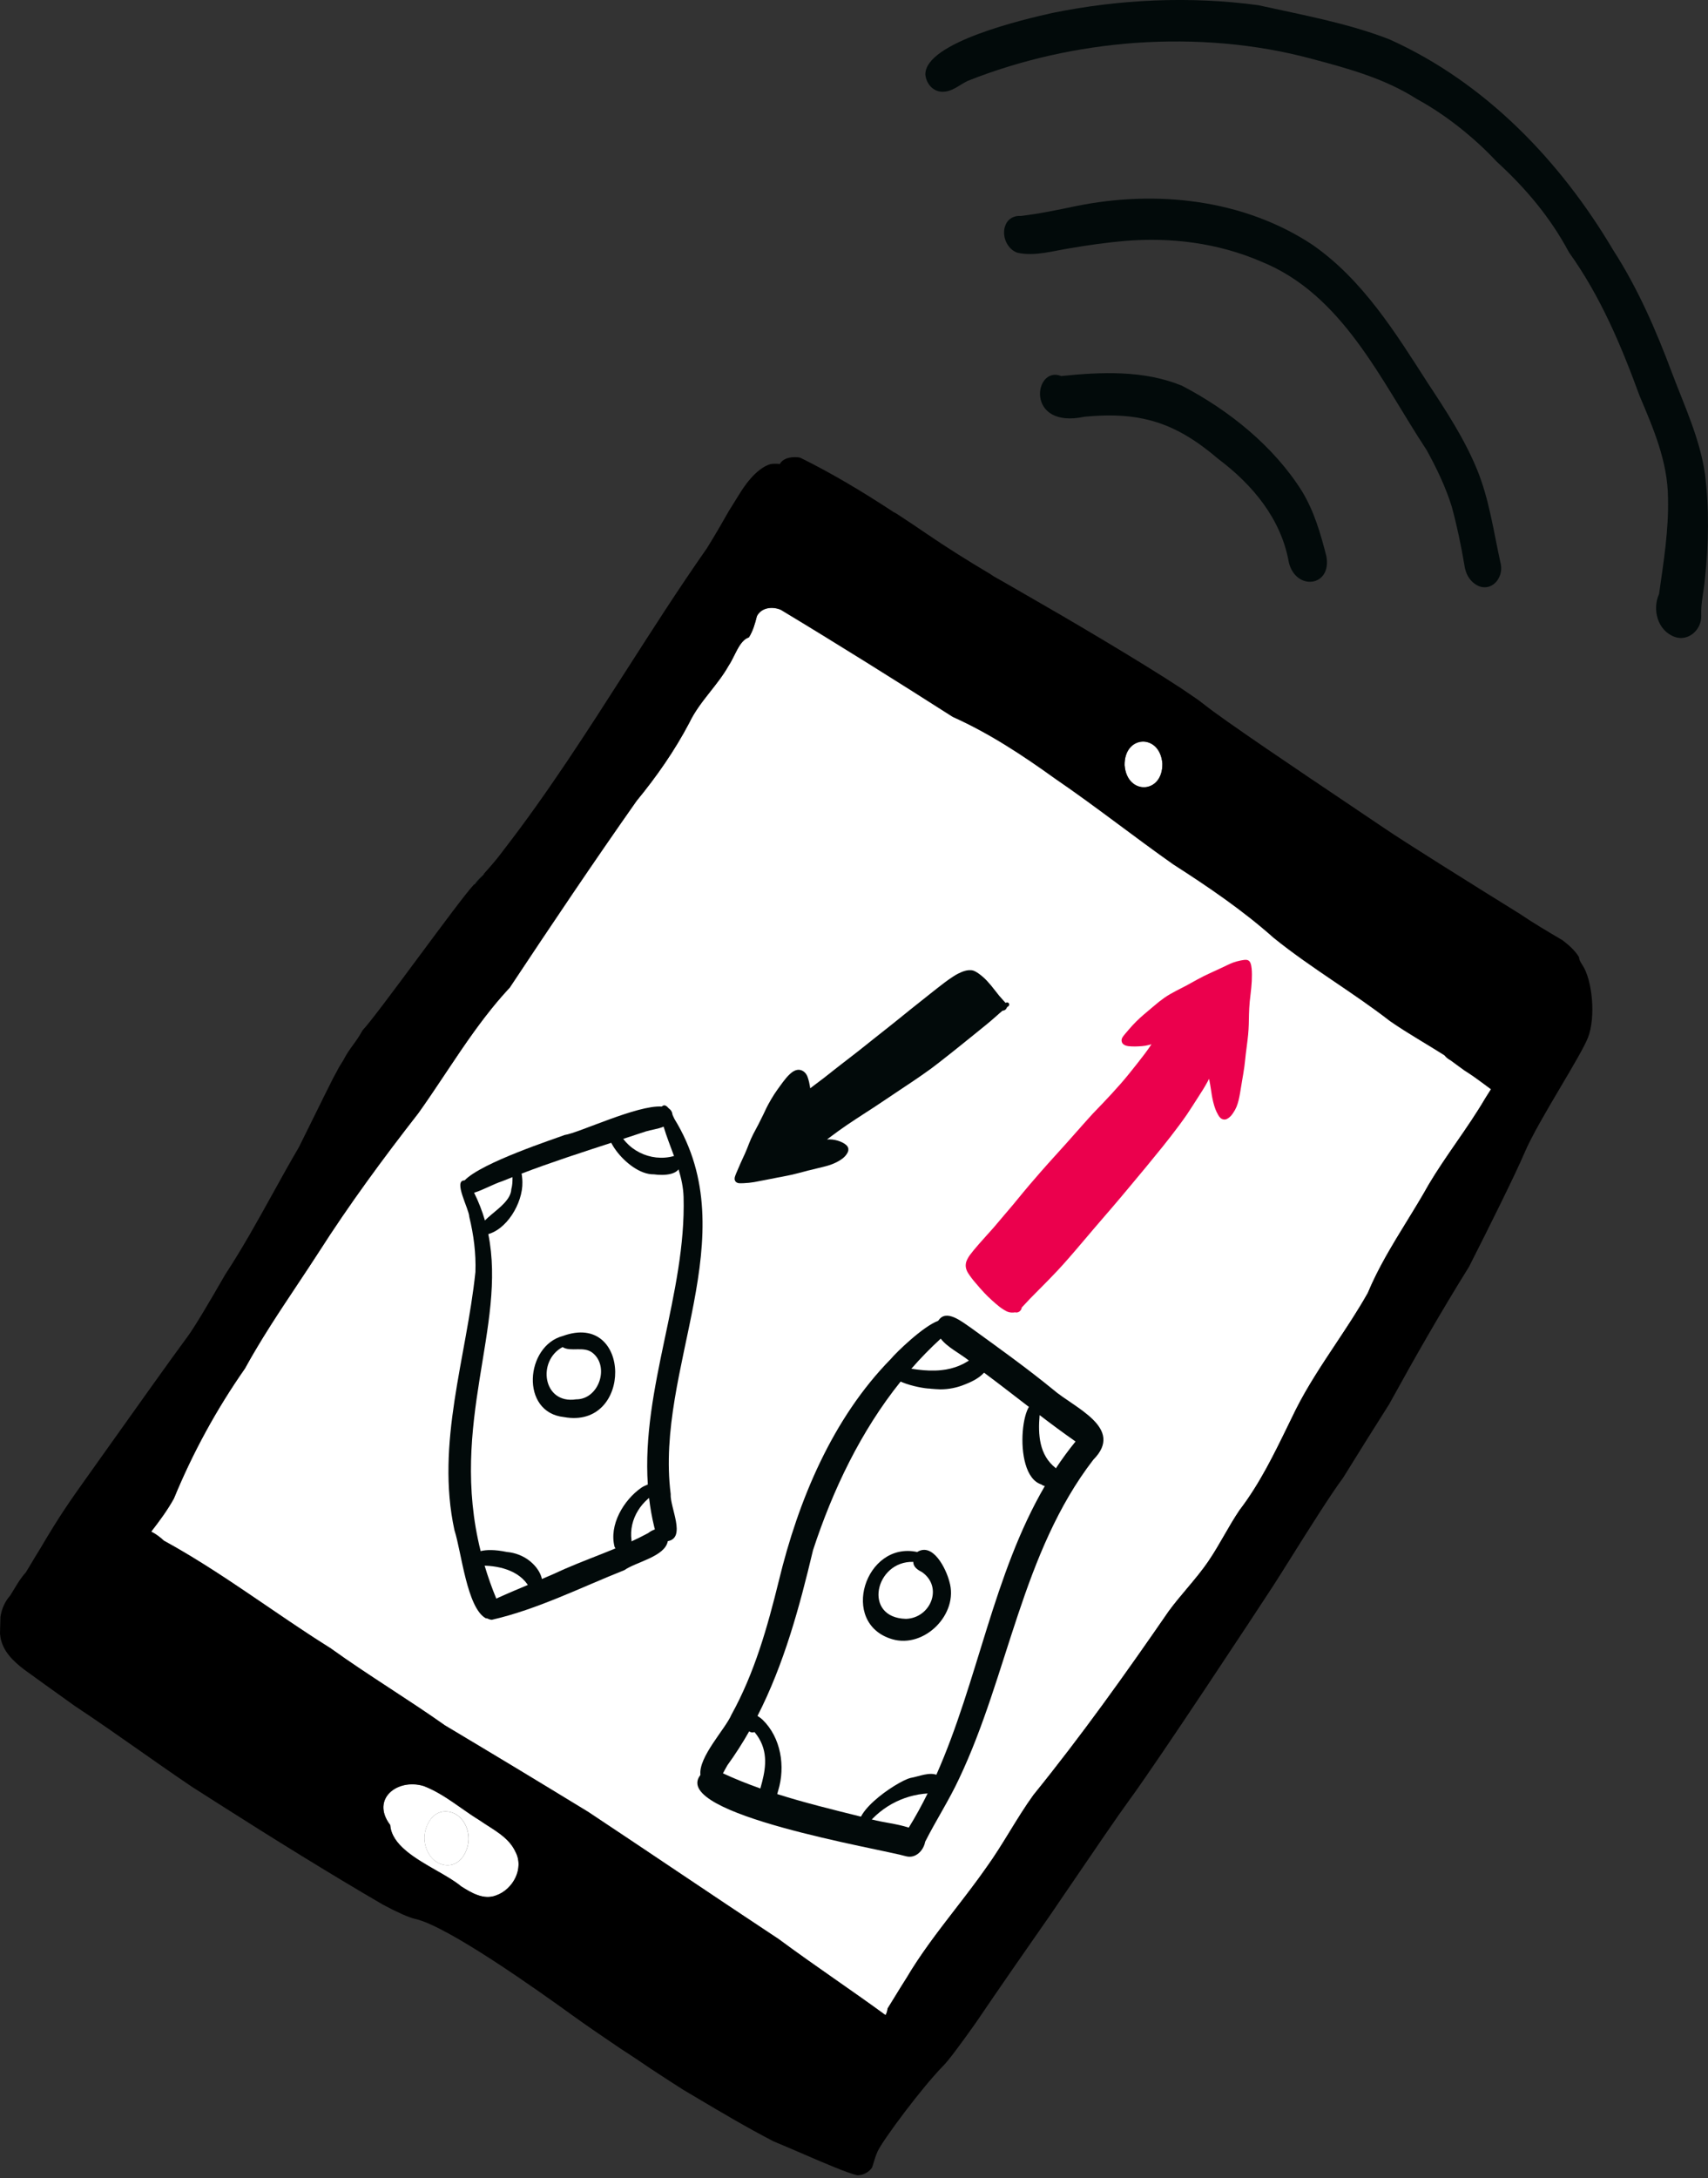
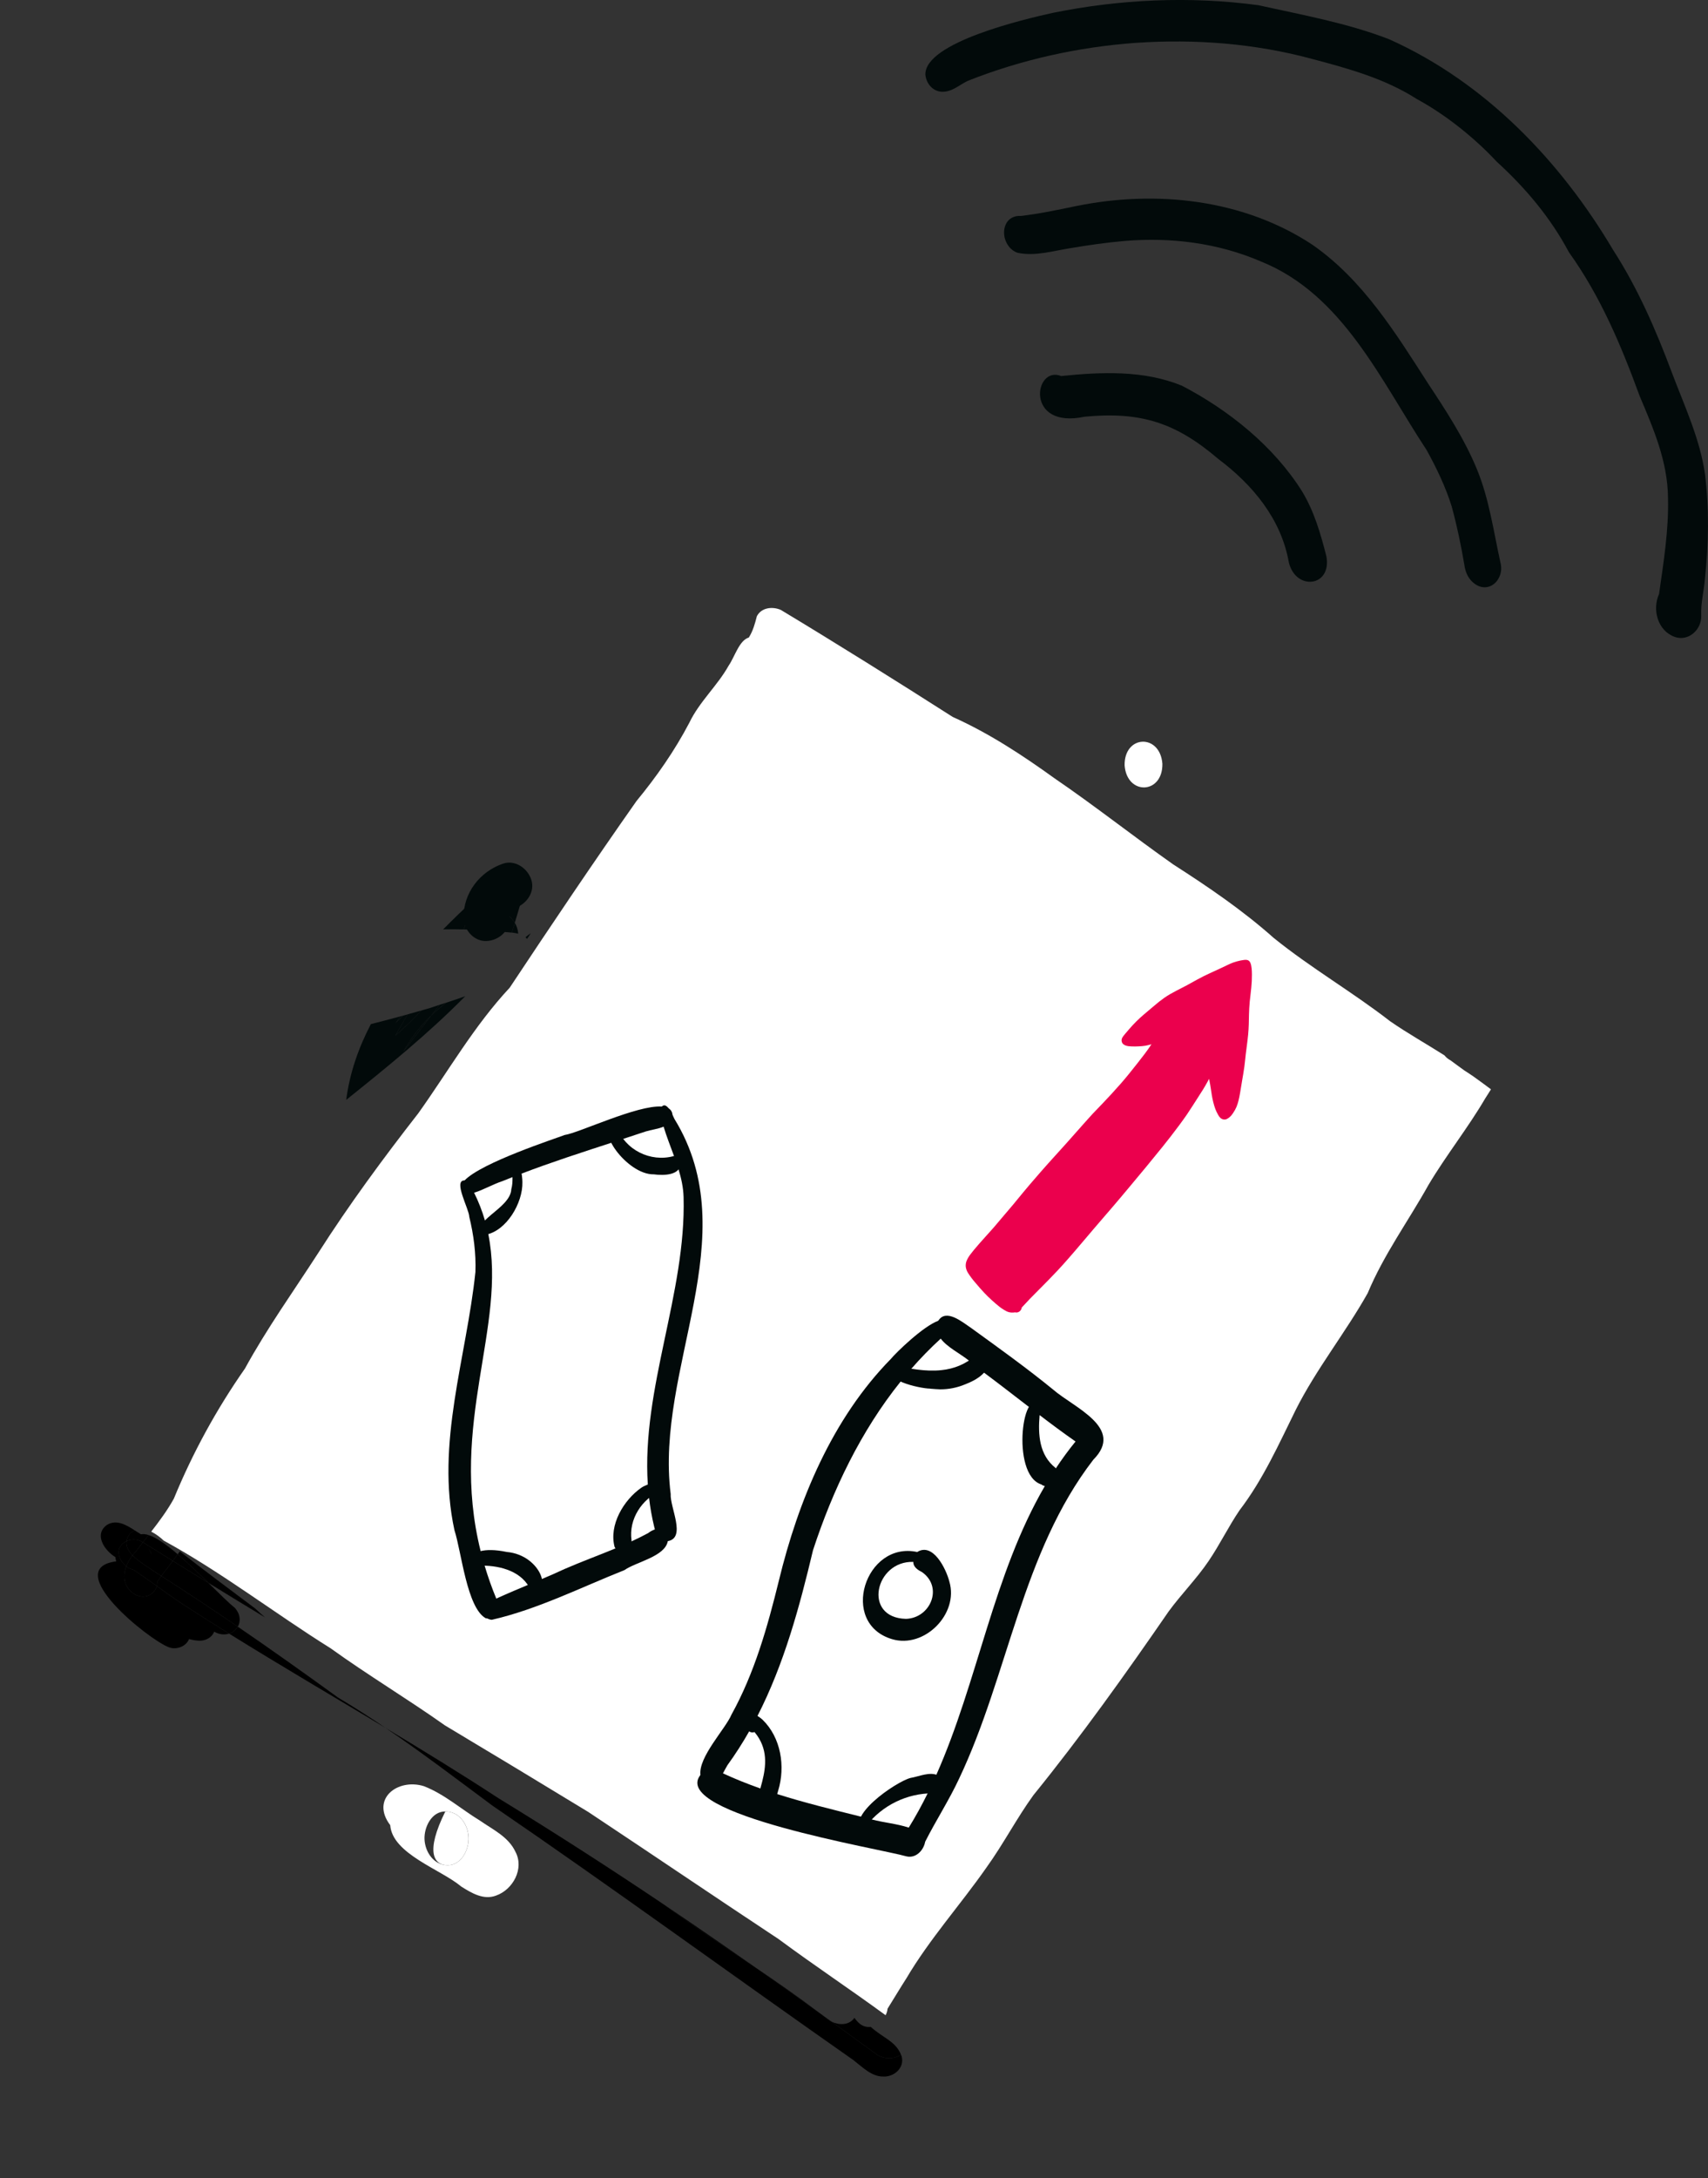
<svg xmlns="http://www.w3.org/2000/svg" width="542" height="691" viewBox="0 0 542 691" fill="none">
  <rect x="0" y="0" width="542" height="691" fill="#333333" stroke="none" />
  <g clip-path="url(#clip0_5701_104787)">
    <path d="M164.448 296.195C164.36 294.972 163.989 293.787 163.364 292.733C163.053 293.773 162.742 294.814 162.43 295.858C163.109 295.927 163.783 296.04 164.448 296.195Z" fill="#020A0A" />
    <path d="M136.856 322.152L128.013 333.576C130.396 329.363 133.375 325.516 136.856 322.152L139.476 318.768C138.448 319.105 137.434 319.44 136.446 319.777C135.532 320.046 134.618 320.311 133.702 320.573C131.071 323.366 128.316 326.035 125.437 328.579L129.318 321.813L127.921 322.196C127.141 322.963 126.361 323.729 125.58 324.496L126.934 322.465C123.861 323.297 120.779 324.105 117.688 324.891C113.765 332.383 110.985 340.359 109.852 348.932C122.785 338.571 135.968 327.875 147.638 316.029C145.639 316.757 143.625 317.429 141.645 318.077C139.966 319.335 138.367 320.696 136.856 322.152V322.152Z" fill="#020A0A" />
    <path d="M163.346 292.709C163.351 292.719 163.357 292.729 163.363 292.738L167.148 280.053C164.544 283.1 161.913 286.124 159.256 289.126C160.936 289.901 162.356 291.145 163.346 292.709V292.709Z" fill="#020A0A" />
    <path d="M167.213 297.881C167.65 297.308 168.045 296.705 168.395 296.076C167.826 296.456 167.28 296.869 166.76 297.313C166.935 297.482 167.088 297.673 167.213 297.881V297.881Z" fill="#020A0A" />
    <path d="M125.436 328.574C128.313 326.036 131.068 323.368 133.701 320.568C132.246 320.989 130.781 321.4 129.308 321.803L125.436 328.574Z" fill="#020A0A" />
    <path d="M157.556 295.377C158.985 295.62 160.766 295.678 162.43 295.862C162.742 294.823 163.053 293.781 163.364 292.738C163.357 292.729 163.352 292.719 163.347 292.709C162.357 291.145 160.937 289.901 159.257 289.126C157.477 291.134 155.686 293.132 153.883 295.12C155.101 295.19 156.325 295.275 157.556 295.377Z" fill="#020A0A" />
    <path d="M153.881 295.115C155.684 293.126 157.476 291.128 159.255 289.121C158.199 288.615 157.075 288.265 155.919 288.083C154.8 290.436 153.609 292.752 152.348 295.03C152.857 295.057 153.369 295.084 153.881 295.115Z" fill="#020A0A" />
    <path d="M127.911 322.191L126.924 322.46L125.57 324.491C126.352 323.727 127.132 322.961 127.911 322.191Z" fill="#020A0A" />
    <path d="M136.855 322.152C138.363 320.692 139.959 319.327 141.635 318.065L139.476 318.768L136.855 322.152Z" fill="#020A0A" />
    <path d="M128.012 333.576L136.855 322.152C133.373 325.515 130.395 329.363 128.012 333.576V333.576Z" fill="#020A0A" />
    <path d="M147.116 294.844C147.315 294.378 147.497 293.907 147.657 293.427C148.093 292.134 148.421 290.744 149.314 289.71C150.588 288.238 152.722 287.84 154.666 287.947C155.083 287.971 155.503 288.017 155.92 288.083C157.803 284.126 159.476 280.073 160.932 275.941C154.105 281.955 147.142 288.209 140.631 294.829C142.78 294.79 144.942 294.795 147.116 294.844Z" fill="#020A0A" />
    <path d="M149.313 289.71C148.42 290.744 148.1 292.136 147.656 293.427C147.496 293.912 147.314 294.378 147.115 294.844C148.849 294.879 150.593 294.941 152.348 295.03C153.61 292.753 154.8 290.437 155.919 288.082C155.502 288.017 155.082 287.971 154.665 287.947C152.722 287.84 150.589 288.238 149.313 289.71Z" fill="#020A0A" />
    <path d="M49.752 503.149C48.959 506.026 45.909 507.339 42.94 505.893C39.262 503.681 38.835 500.163 40.065 496.89C39.324 496.311 38.714 495.582 38.275 494.751C36.819 492.133 38.068 489.867 40.152 488.899C40.309 488.022 40.688 487.2 41.251 486.51C41.696 486.09 42.208 485.746 42.765 485.493C40.036 483.739 36.943 481.92 33.961 483.744C29.667 486.794 33.216 491.922 36.608 493.967C36.661 494.425 36.752 494.878 36.88 495.321C19.072 497.608 47.285 520.308 53.62 522.581C56.045 523.493 59.044 522.317 60.002 519.966C61.045 520.271 62.12 520.449 63.205 520.495C65.197 520.555 67.23 519.536 67.963 517.627C69.627 518.583 71.298 518.695 72.689 518.246C67.754 515.173 62.847 512.056 57.969 508.894C55.175 507.07 52.467 505.107 49.752 503.149Z" fill="black" />
    <path d="M40.065 496.89C38.835 500.163 39.262 503.683 42.94 505.893C45.909 507.348 48.959 506.026 49.752 503.149C47.297 501.378 44.835 499.612 42.294 497.965C41.483 497.77 40.723 497.404 40.065 496.89V496.89Z" fill="black" />
    <path d="M471.339 348.406C471.926 347.477 472.552 346.531 473.129 345.575C471.293 344.214 469.464 342.826 467.588 341.514C466.642 340.861 465.696 340.226 464.721 339.619C464.114 339.187 463.508 338.746 462.911 338.304C462.028 337.654 461.154 336.992 460.264 336.364C459.532 335.979 458.886 335.447 458.369 334.801C452.644 331.162 446.671 327.817 441.11 323.967C429.145 314.676 415.947 307.066 404.173 297.536C394.304 288.759 383.394 281.343 372.292 274.221C359.608 265.288 347.449 255.657 334.629 246.91C324.44 239.566 313.84 232.597 302.333 227.444C284.293 215.93 266.095 204.524 247.768 193.481C245.121 192.341 241.604 192.709 240.17 195.501C239.571 197.874 238.918 200.198 237.632 202.238C234.544 203.194 233.229 208.23 231.208 211.19C227.615 217.604 221.926 222.604 218.728 229.312C214.068 238.188 208.352 246.378 201.988 254.107C188.261 273.626 174.945 293.449 161.749 313.329C150.465 325.406 142.304 339.772 132.745 353.168C121.585 367.481 110.806 382.107 101.039 397.408C93.161 409.603 84.707 421.395 77.732 434.151C68.716 447.036 61.149 460.876 55.169 475.421C53.112 479.137 50.591 482.546 47.99 485.891C49.445 486.646 50.784 487.607 51.964 488.744C70.453 498.848 87.123 511.783 104.959 522.93C116.779 531.445 129.312 538.942 141.193 547.36C156.396 556.457 171.563 565.614 186.692 574.831C206.86 588.21 226.875 601.798 247.055 615.138C258.732 623.769 269.741 631.045 281.02 639.298C281.376 638.668 281.587 637.967 281.639 637.246C283.65 634.038 285.581 630.778 287.631 627.588C295.028 615.07 304.742 604.318 313.042 592.436C318.379 585.03 322.581 576.895 327.921 569.506C343.142 550.732 357.158 531.074 370.863 511.186C374.905 505.675 379.759 500.803 383.583 495.141C387.093 489.96 389.83 484.297 393.343 479.116C400.813 469.354 405.803 458.143 411.209 447.188C417.759 434.211 426.925 422.836 434.014 410.226C439.109 397.995 446.918 387.362 453.316 375.875C458.922 366.457 465.815 357.843 471.339 348.406Z" fill="white" />
    <path d="M368.858 242.281C368.113 232.672 356.701 233.099 356.873 242.814C357.618 252.424 369.03 251.997 368.858 242.281Z" fill="white" />
    <path d="M57.067 492.155C56.839 492.456 56.621 492.756 56.393 493.057C59.646 495.83 63.05 499.122 66.126 502.145C72.11 505.826 78.113 509.487 84.135 513.13C83.05 512.198 81.985 511.242 80.945 510.25C72.955 504.277 64.925 498.275 57.067 492.155Z" fill="black" />
    <path d="M278.642 652.053C273.732 648.468 268.811 644.898 263.88 641.343C263.452 641.131 263.046 640.879 262.667 640.591C261.758 639.885 260.85 639.19 259.942 638.504C253.311 633.743 246.649 629.015 239.956 624.32C230.104 617.658 220.382 611.336 210.569 604.117C193.318 592.516 175.832 581.284 158.11 570.42C146.372 562.738 134.419 555.411 122.4 548.192C133.917 556.003 144.99 564.445 156.188 572.759C194.715 599.083 232.561 626.76 270.83 653.555C273.567 655.663 276.529 658.756 280.2 658.756C283.71 658.96 287.102 656 286.122 652.361C286.054 652.165 285.981 651.976 285.906 651.791C284.096 653.062 281.413 653.414 278.642 652.053Z" fill="black" />
    <path d="M56.387 493.064C55.865 493.765 55.34 494.463 54.812 495.16C58.578 497.501 62.349 499.829 66.125 502.145C63.049 499.127 59.645 495.837 56.392 493.057L56.387 493.064Z" fill="black" />
    <path d="M40.15 488.899C40.916 488.548 41.752 488.378 42.593 488.403C43.435 488.428 44.259 488.647 45.003 489.042L45.359 489.265C45.954 488.501 46.553 487.742 47.152 486.98C46.24 486.689 45.425 486.595 44.726 486.738C44.093 486.364 43.433 485.93 42.749 485.491C42.191 485.744 41.68 486.087 41.235 486.507C40.676 487.199 40.303 488.023 40.15 488.899V488.899Z" fill="black" />
    <path d="M48.087 493.183C47.973 492.424 47.512 491.728 47.029 491.153C47.519 491.749 47.879 492.441 48.087 493.183V493.183Z" fill="black" />
    <path d="M56.387 493.065C52.949 490.124 49.686 487.781 47.168 486.98C46.569 487.742 45.969 488.501 45.375 489.265C48.519 491.237 51.668 493.202 54.822 495.161C55.345 494.465 55.866 493.766 56.387 493.065Z" fill="black" />
    <path d="M239.946 624.32C230.214 617.497 220.418 610.762 210.559 604.117C220.372 611.336 230.093 617.658 239.946 624.32Z" fill="black" />
    <path d="M262.658 640.588C263.037 640.877 263.444 641.129 263.871 641.34C262.556 640.393 261.24 639.447 259.924 638.502C260.838 639.191 261.749 639.886 262.658 640.588Z" fill="black" />
    <path d="M56.393 493.057C52.958 490.129 49.692 487.786 47.174 486.975C49.702 487.776 52.965 490.129 56.393 493.06V493.057Z" fill="black" />
    <path d="M75.458 516.043C74.842 517.094 73.859 517.878 72.697 518.246C89.124 528.464 105.828 538.228 122.408 548.192C117.466 544.839 112.444 541.6 107.293 538.541C96.796 530.936 86.191 523.389 75.458 516.043Z" fill="black" />
    <path d="M75.458 516.043C67.447 510.56 59.36 505.203 51.197 499.971C50.777 500.539 50.36 501.104 49.947 501.669C49.945 502.167 49.877 502.662 49.746 503.142C52.461 505.1 55.168 507.062 57.973 508.887C62.846 512.056 67.752 515.174 72.692 518.239C73.854 517.874 74.839 517.092 75.458 516.043V516.043Z" fill="black" />
    <path d="M40.152 488.899C38.068 489.87 36.816 492.133 38.274 494.75C38.714 495.582 39.324 496.311 40.064 496.89C40.548 495.636 41.218 494.462 42.054 493.409C40.746 492.06 39.902 490.561 40.152 488.899Z" fill="black" />
    <path d="M42.054 493.409C41.218 494.462 40.548 495.636 40.065 496.89C40.722 497.403 41.483 497.77 42.294 497.965C44.834 499.612 47.297 501.378 49.752 503.149C49.883 502.669 49.951 502.174 49.953 501.677C50.366 501.104 50.783 500.539 51.203 499.978C50.448 499.493 49.696 499.008 48.941 498.537C47.064 497.145 44.031 495.449 42.054 493.409Z" fill="black" />
    <path d="M259.933 638.505C253.169 633.376 246.529 628.772 239.947 624.32C246.637 629.02 253.299 633.748 259.933 638.505Z" fill="black" />
    <path d="M276.327 643.014L276.31 643.002C275.132 643.157 273.94 642.846 272.988 642.136C272.275 641.559 271.649 640.881 271.132 640.123C271.106 640.18 271.075 640.235 271.04 640.287C269.313 642.534 266.222 642.49 263.881 641.343C268.812 644.901 273.733 648.471 278.644 652.053C281.414 653.414 284.097 653.063 285.907 651.791C284.141 647.49 280.121 646.476 276.327 643.014Z" fill="black" />
    <path d="M42.054 493.409C42.379 492.99 42.727 492.59 43.097 492.211C43.839 491.223 44.599 490.243 45.365 489.265L45.009 489.042C44.266 488.647 43.441 488.428 42.599 488.403C41.758 488.379 40.922 488.548 40.157 488.899C39.902 490.561 40.746 492.06 42.054 493.409Z" fill="black" />
    <path d="M51.201 499.971C59.364 505.187 67.451 510.544 75.462 516.043C76.401 514.413 76.347 512.2 74.567 510.116H74.579C72.638 508.586 69.591 505.546 66.129 502.152C62.354 499.833 58.583 497.505 54.816 495.168C53.605 496.762 52.392 498.36 51.201 499.971Z" fill="black" />
    <path d="M45.364 489.266C44.598 490.236 43.838 491.223 43.096 492.211C42.726 492.59 42.378 492.99 42.053 493.409C44.03 495.449 47.063 497.145 48.94 498.53C49.695 499.015 50.447 499.501 51.202 499.971C52.393 498.36 53.606 496.762 54.812 495.161C51.658 493.204 48.508 491.239 45.364 489.266ZM47.029 491.153C47.514 491.718 47.972 492.424 48.086 493.183C47.878 492.44 47.518 491.748 47.029 491.15V491.153Z" fill="black" />
    <path d="M152.288 577.553C146.38 573.965 140.985 569.14 134.505 566.636C126.142 564.067 117.537 570.702 123.83 579.008C124.492 588.127 139.908 593.042 146.359 598.476C149.644 600.56 153.477 602.843 157.39 601.353C162.798 599.486 166.418 592.775 163.564 587.458C161.337 582.674 156.395 580.425 152.288 577.553ZM142.081 591.71C137.681 591.71 134.895 587.586 134.711 583.494C134.546 579.7 136.916 574.654 141.329 574.654C145.742 574.654 148.515 578.778 148.7 582.87C148.853 586.664 146.482 591.71 142.069 591.71H142.081Z" fill="white" />
-     <path d="M141.317 574.654C136.904 574.654 134.524 579.7 134.698 583.494C134.883 587.594 137.668 591.711 142.069 591.711C146.47 591.711 148.862 586.665 148.687 582.87C148.503 578.771 145.718 574.654 141.317 574.654Z" fill="white" />
+     <path d="M141.317 574.654C134.883 587.594 137.668 591.711 142.069 591.711C146.47 591.711 148.862 586.665 148.687 582.87C148.503 578.771 145.718 574.654 141.317 574.654Z" fill="white" />
    <path d="M408.988 178.423C406.562 164.629 397.532 153.809 386.598 145.595C373.029 134.006 361.908 130.525 344.18 132.194C325.131 136.284 328.136 115.805 336.747 119.296C349.53 117.983 362.934 117.401 375.05 122.355C389.946 130.118 404.163 141.52 413.171 155.852C417.028 162.203 419.083 169.335 420.9 176.472C422.686 186.181 411.22 187.552 408.988 178.423Z" fill="#020A0A" />
    <path d="M467.291 184.641C465.694 183.185 464.959 181.23 464.676 179.141C463.632 172.969 462.337 166.783 460.692 160.745C458.751 154.467 455.871 148.521 452.713 142.776C438.202 120.771 426.132 93.43 400.198 82.975C386.553 77.084 371.57 75.194 356.819 76.449C351.094 76.948 345.354 77.761 339.698 78.727C334.177 79.583 328.439 81.395 322.871 80.182C319.443 79.006 317.679 74.54 319.12 71.279C319.936 69.338 321.847 68.368 323.861 68.513C329.805 67.834 335.698 66.573 341.547 65.36C366.931 60.209 394.603 63.176 416.513 77.674C432.46 88.785 442.773 105.477 453.091 121.537C458.846 130.251 464.671 139.137 468.659 148.824C472.594 158.363 473.946 168.571 476.158 178.571C477.536 184.049 472.019 189.01 467.291 184.641Z" fill="#020A0A" />
    <path d="M541.03 150.306C542.399 161.325 542.207 172.518 541.03 183.554C540.727 187.469 539.669 191.339 539.854 195.281C540.009 199.829 535.71 203.58 531.455 202.054C526.003 200.113 524.24 193.359 526.464 188.454C527.898 178.353 529.56 168.207 529.303 157.979C529.24 146.51 524.693 135.988 520.307 125.622C514.397 109.475 507.88 93.998 497.863 80.015C492.016 69.032 484.141 59.676 474.978 51.313C467.799 43.604 458.655 36.333 449.584 31.409C439.511 24.948 427.905 21.748 416.444 18.716C398.219 13.772 379.184 12.312 360.363 13.598C342.167 14.922 324.078 18.92 307.113 25.647C304.264 27.006 302.059 29.286 298.73 29.102C295.919 28.907 293.915 26.433 293.65 23.706C293.374 13.423 325.337 6.033 333.884 4.122C355.234 -0.245 377.704 -1.281 399.304 1.652C413.227 4.738 427.5 7.292 440.836 12.457C471.237 26.096 495.151 51.001 511.951 79.398C519.8 91.574 525.581 104.919 530.632 118.456C534.577 128.893 539.422 139.176 541.03 150.306Z" fill="#020A0A" />
    <path d="M390.732 353.847C390.94 353.607 391.131 353.353 391.303 353.086C391.729 352.472 392.091 351.817 392.383 351.13C392.923 349.788 393.225 348.41 393.511 346.746C393.626 346.092 393.729 345.437 393.836 344.782C393.943 344.128 394.045 343.473 394.159 342.819C394.394 341.461 394.66 339.927 394.872 338.399C394.982 337.587 395.066 336.77 395.157 335.951C395.207 335.43 395.262 334.922 395.32 334.409C395.415 333.622 395.515 332.818 395.624 332.024C395.789 330.755 395.959 329.447 396.079 328.153C396.275 326.071 396.313 323.956 396.343 321.807C396.384 320.588 396.438 319.169 396.577 317.762C396.66 316.94 396.752 316.116 396.855 315.288C396.926 314.641 396.996 313.993 397.065 313.345C397.21 311.957 397.278 310.562 397.27 309.167C397.268 308.454 397.239 307.827 397.183 307.247C397.154 306.926 397.106 306.607 397.039 306.293C396.911 305.69 396.725 305.09 396.244 304.757C395.763 304.424 395.194 304.467 394.662 304.544C394.32 304.592 393.976 304.646 393.637 304.714C392.879 304.871 392.131 305.077 391.398 305.33C390.833 305.533 390.28 305.767 389.742 306.032L389.583 306.105C388.917 306.416 388.234 306.743 387.561 307.067C386.293 307.673 385.016 308.255 383.74 308.832C382.535 309.376 381.28 310.007 379.901 310.761C378.871 311.331 377.838 311.9 376.801 312.466L376.892 312.439C376.572 312.597 376.256 312.762 375.941 312.926C375.896 312.946 375.853 312.969 375.812 312.995L374.297 313.776L373.224 314.327C372.544 314.681 371.869 315.049 371.204 315.433C370.69 315.725 370.194 316.065 369.714 316.382L369.451 316.561C368.324 317.355 367.239 318.207 366.202 319.115L365.106 320.042C364.403 320.638 363.689 321.235 362.993 321.824C361.304 323.26 359.731 324.827 358.288 326.51C357.883 326.977 357.481 327.448 357.083 327.924C356.877 328.169 356.671 328.413 356.477 328.663C356.35 328.823 356.239 328.995 356.144 329.177C356.037 329.369 355.965 329.578 355.93 329.794L355.926 329.927C355.898 330.132 355.921 330.341 355.993 330.535C356.071 330.819 356.235 331.073 356.462 331.261C356.953 331.682 357.617 331.819 358.137 331.892C358.48 331.934 358.825 331.958 359.171 331.965C359.917 331.997 360.647 331.977 361.35 331.941C362.067 331.917 362.781 331.849 363.489 331.738C364.157 331.618 364.816 331.443 365.396 331.291C364 333.408 362.411 335.447 361.031 337.19L360.635 337.69C359.078 339.658 357.468 341.692 355.789 343.613L355.671 343.746C353.78 345.9 351.801 348.059 349.784 350.163L348.867 351.114C348.156 351.846 347.445 352.581 346.741 353.331C345.992 354.139 345.26 354.958 344.53 355.78L343.854 356.537C342.99 357.507 342.128 358.479 341.268 359.453C340.313 360.535 339.356 361.614 338.395 362.69C337.434 363.767 336.475 364.828 335.519 365.875C334.558 366.935 333.599 367.996 332.643 369.059C331.781 370.021 330.925 370.988 330.076 371.962C329.003 373.19 327.936 374.426 326.874 375.669C325.448 377.337 324.03 379.064 322.658 380.734L321.522 382.117C320.81 382.983 320.078 383.833 319.346 384.683L318.795 385.325C318.009 386.239 317.231 387.164 316.455 388.088L316.065 388.55C315.748 388.922 315.429 389.296 315.106 389.665C314.396 390.478 313.672 391.28 312.945 392.078L312.671 392.382C312.055 393.071 311.437 393.76 310.829 394.447L310.502 394.822L310.22 395.159C309.465 396.024 308.701 396.911 308.01 397.84C307.485 398.495 307.054 399.219 306.728 399.992C306.476 400.63 306.391 401.321 306.482 402.001C306.591 402.637 306.821 403.245 307.161 403.794C307.855 404.887 308.633 405.925 309.489 406.898L309.661 407.1C310.48 408.087 311.365 409.089 312.293 410.084C313.064 410.908 313.917 411.743 314.828 412.561C315.628 413.28 316.421 413.981 317.265 414.633C317.683 414.948 318.116 415.242 318.564 415.513C318.864 415.704 319.174 415.878 319.493 416.034C319.807 416.174 320.136 416.276 320.474 416.338C320.862 416.402 321.256 416.416 321.648 416.379C321.812 416.372 321.976 416.353 322.138 416.325C322.324 416.372 322.516 416.387 322.707 416.368C323.121 416.315 323.5 416.113 323.773 415.799V415.799C324.024 415.518 324.185 415.169 324.235 414.796C324.643 414.371 325.049 413.932 325.453 413.493C325.921 412.99 326.388 412.484 326.863 411.989C327.695 411.124 328.542 410.278 329.394 409.43L329.899 408.924C331.667 407.149 333.754 405.039 335.804 402.841C336.774 401.794 337.806 400.657 339.038 399.244C339.795 398.381 340.548 397.51 341.287 396.648L341.435 396.475C342.828 394.857 344.211 393.231 345.586 391.598L346.835 390.121C348.192 388.519 349.565 386.93 350.939 385.343L352.589 383.435C354.443 381.283 356.26 379.116 358.112 376.901C362.195 372.027 365.606 367.917 368.99 363.706C370.67 361.618 372.385 359.408 374.089 357.116C375.107 355.746 375.924 354.613 376.657 353.545C377.306 352.593 377.935 351.616 378.541 350.667L378.93 350.058C379.258 349.543 379.587 349.033 379.918 348.52C380.535 347.578 381.145 346.617 381.743 345.655C382.163 344.981 382.591 344.249 383.085 343.356C383.268 343.026 383.445 342.695 383.625 342.361L383.679 342.256L383.728 342.495C383.943 343.509 384.102 344.55 384.259 345.556L384.384 346.369L384.405 346.499C384.593 347.928 384.892 349.339 385.299 350.721L385.339 350.855C385.524 351.462 385.747 352.056 386.006 352.634C386.177 352.986 386.351 353.334 386.545 353.673C386.66 353.876 386.786 354.073 386.923 354.262C387.042 354.413 387.175 354.553 387.318 354.681L387.402 354.76C387.553 354.85 387.708 354.938 387.85 355.025C388.009 355.08 388.173 355.121 388.339 355.147C388.708 355.188 389.08 355.116 389.407 354.942C389.815 354.727 390.184 354.447 390.499 354.111C390.584 354.031 390.666 353.94 390.745 353.849L390.732 353.847Z" fill="#EB004D" />
-     <path d="M267.362 367.516C266.931 367.858 266.47 368.159 265.984 368.417C264.97 368.979 263.898 369.429 262.787 369.759C261.735 370.07 260.65 370.325 259.601 370.573C258.481 370.835 257.434 371.095 256.389 371.362L256.62 371.282L255.25 371.659C253.436 372.139 251.56 372.631 249.686 372.999C248.679 373.197 247.674 373.394 246.665 373.58C245.37 373.834 244.071 374.07 242.78 374.343C241.63 374.569 240.478 374.795 239.322 375.005C238.225 375.19 237.117 375.304 236.005 375.347L235.294 375.368C235.094 375.368 234.894 375.37 234.693 375.365C234.57 375.366 234.447 375.355 234.326 375.333C234.078 375.282 233.844 375.181 233.635 375.039C233.46 374.901 233.323 374.723 233.234 374.519C233.173 374.368 233.133 374.21 233.117 374.048C233.106 373.716 233.163 373.386 233.285 373.078C233.369 372.814 233.471 372.564 233.573 372.319C234.006 371.26 234.453 370.25 234.898 369.243L234.954 369.116C235.235 368.48 235.532 367.85 235.817 367.216C236.001 366.818 236.188 366.423 236.37 366.024C236.826 365.035 237.209 364.005 237.604 363.005L237.669 362.834C238.083 361.756 238.556 360.7 239.086 359.674C239.369 359.124 239.658 358.585 239.95 358.043C240.197 357.586 240.443 357.128 240.683 356.663C241.168 355.722 241.673 354.703 242.278 353.457L242.61 352.754C242.957 352.003 243.327 351.229 243.723 350.488C244.393 349.254 245.028 348.17 245.669 347.177C246.262 346.257 246.916 345.357 247.549 344.488C248.182 343.62 248.804 342.759 249.493 341.948C249.897 341.475 250.33 341.026 250.789 340.606C250.877 340.524 250.968 340.445 251.062 340.37C251.899 339.674 252.742 339.345 253.566 339.384C254.71 339.443 255.757 340.296 256.237 341.556C256.446 342.134 256.619 342.724 256.755 343.323C256.875 343.834 256.971 344.349 257.055 344.854C257.082 344.987 257.088 345.12 257.097 345.254C257.46 344.975 257.832 344.694 258.205 344.413L258.586 344.123C259.526 343.423 260.459 342.719 261.385 342.011C262.179 341.408 262.957 340.786 263.742 340.162L264.169 339.818C264.941 339.204 265.717 338.602 266.494 337.997L266.959 337.636C267.63 337.111 268.307 336.593 268.982 336.074C270.125 335.197 271.268 334.32 272.398 333.426C274.227 331.966 276.06 330.507 277.895 329.051L280.005 327.383C281.129 326.497 282.255 325.609 283.373 324.714C284.682 323.666 285.988 322.613 287.292 321.556L288.849 320.296C290.655 318.841 292.471 317.397 294.296 315.966L295.366 315.115C296.8 313.983 298.236 312.848 299.692 311.742C300.575 311.074 301.519 310.406 302.498 309.777C303.514 309.099 304.608 308.548 305.756 308.133C306.018 308.045 306.289 307.977 306.558 307.911L306.746 307.874C307.198 307.779 307.661 307.747 308.122 307.78C308.615 307.814 309.094 307.96 309.523 308.207C309.871 308.388 310.205 308.593 310.524 308.821C311.483 309.507 312.374 310.284 313.183 311.142C314.113 312.143 314.989 313.192 315.808 314.286C316.65 315.409 317.553 316.485 318.513 317.51V317.51C318.546 317.547 318.581 317.582 318.617 317.615C318.795 317.788 318.961 317.973 319.114 318.168C319.185 318.105 319.267 318.057 319.357 318.027C319.447 317.996 319.542 317.985 319.636 317.993C319.73 318.001 319.822 318.029 319.905 318.074C319.989 318.119 320.062 318.18 320.12 318.255C320.226 318.395 320.274 318.571 320.255 318.746C320.235 318.921 320.15 319.081 320.016 319.195L319.558 319.532C319.489 319.721 319.394 319.9 319.276 320.062C319.21 320.149 319.134 320.229 319.051 320.299C318.939 320.391 318.813 320.465 318.678 320.518C318.545 320.544 318.416 320.592 318.283 320.621C318.232 320.628 318.181 320.632 318.13 320.633L317.917 320.811C317.705 320.991 317.494 321.174 317.267 321.364L316.705 321.863C316.016 322.475 315.328 323.087 314.627 323.682C314.129 324.11 313.626 324.531 313.119 324.945C311.863 325.988 310.59 327.011 309.313 328.036L306.566 330.249C303.804 332.478 300.948 334.781 298.09 336.987L297.526 337.424C296.78 338.005 296.024 338.587 295.269 339.138C294.259 339.863 293.25 340.58 292.23 341.287C290.616 342.412 288.959 343.519 287.343 344.593L286.289 345.294L285.456 345.849C283.792 346.959 282.126 348.067 280.472 349.188C278.445 350.575 276.379 351.9 274.439 353.152C272.499 354.403 270.533 355.699 268.662 356.961C266.918 358.152 265.078 359.472 263.077 360.99L262.862 361.156C262.718 361.266 262.572 361.376 262.433 361.487C262.988 361.442 263.546 361.449 264.101 361.506C265.294 361.637 266.453 361.989 267.518 362.543C267.947 362.762 268.337 363.049 268.674 363.392C268.808 363.524 268.922 363.676 269.01 363.842C269.116 364.016 269.183 364.212 269.206 364.415C269.221 364.596 269.219 364.779 269.199 364.96C269.165 365.168 269.101 365.371 269.008 365.561C268.659 366.251 268.171 366.862 267.573 367.353C267.514 367.404 267.455 367.458 267.395 367.507L267.362 367.516Z" fill="#020A0A" />
    <path d="M300.842 422.591C300.055 423.27 299.277 423.965 298.509 424.675C295.222 427.68 292.109 430.87 289.185 434.228C288.021 435.562 286.884 436.921 285.777 438.304C273.173 454.007 264.269 472.626 257.998 491.766C253.701 509.842 248.793 527.913 240.37 544.368C239.531 546.013 238.653 547.638 237.738 549.244C235.635 552.955 233.329 556.546 230.828 560.001C230.379 560.728 229.921 561.667 229.411 562.575C228.135 564.896 226.519 567.121 223.727 565.845C222.906 565.144 222.384 564.155 222.271 563.082C221.565 557.419 230.21 548.456 232.095 543.989C239.453 530.688 243.531 516.171 247.136 501.536C253.308 476.032 264.107 450.031 282.693 431.106C284.348 429.092 292.963 420.706 297.749 419.003C300.064 418.166 301.49 418.881 300.842 422.591Z" fill="#020A0A" />
    <path d="M346.948 463.07C324.235 492.514 320.036 531.198 304.363 564.232C301.161 571.112 297.005 577.502 293.584 584.263C293.084 587.033 290.602 589.636 287.611 588.899C279.256 586.473 212.999 575.539 222.153 563.235C222.19 563.177 222.233 563.123 222.282 563.074C223.458 561.461 225.593 560.649 227.447 561.641C228.094 561.959 228.754 562.267 229.412 562.567C233.293 564.372 237.27 565.947 241.3 567.373C243.063 567.992 244.849 568.586 246.637 569.147C255.371 571.919 264.313 574.093 273.229 576.315C274.066 576.536 274.913 576.745 275.75 576.953C275.75 576.953 275.75 576.953 275.772 576.953L276.638 577.196C280.52 578.222 284.566 578.533 288.375 579.789C290.559 576.26 292.541 572.63 294.368 568.931C295.338 566.966 296.265 564.985 297.148 562.987C310.38 533.177 315.196 499.479 331.557 471.432C332.676 469.527 333.846 467.645 335.068 465.787C336.991 462.876 339.056 460.055 341.3 457.296C337.431 454.594 333.651 451.792 329.912 448.932C328.777 448.073 327.639 447.197 326.504 446.329C321.765 442.69 317.061 439.022 312.265 435.46C311.207 434.674 310.147 433.897 309.084 433.129C308.586 432.582 308.042 432.078 307.459 431.623C304.637 429.369 300.588 427.406 298.514 424.653C297.507 423.319 296.959 421.802 297.228 419.978C297.228 419.978 297.228 419.978 297.247 419.978C297.388 419.624 297.562 419.283 297.767 418.962C300.239 415.063 305.324 419.369 308.225 421.324C316.991 427.675 325.785 433.966 334.17 440.814C340.776 446.571 357.009 452.961 346.948 463.07Z" fill="#020A0A" />
    <path d="M241.727 575.275C236.368 572.259 248.244 559.957 239.425 549.475C235.342 550.836 235.373 539.674 241.958 545.533C247.834 551.217 249.275 560.387 246.946 568.028C246.075 570.706 245.699 576.141 241.727 575.275Z" fill="#020A0A" />
    <path d="M274.016 581.386C267.538 576.667 284.305 565.234 288.912 564.033C291.666 563.572 295.014 561.954 297.646 563.213C299.657 564.846 298.541 568.501 296.03 568.897C291.968 568.896 287.959 569.819 284.306 571.598C280.654 573.376 277.454 575.962 274.95 579.161C275.656 579.918 275.079 581.398 274.016 581.386Z" fill="#020A0A" />
    <path d="M298.357 440.751C297.415 440.715 296.476 440.661 295.537 440.574L295.911 440.611L295.241 440.55H295.363L294.987 440.518H295.067H295.016H295.106C292.056 440.501 278.725 437.697 283.553 433.209C288.526 434.111 293.611 435.22 298.796 434.65C302.643 434.262 306.491 432.767 309.352 430.135C309.632 429.936 309.95 429.794 310.286 429.719C310.622 429.644 310.97 429.636 311.309 429.697C311.648 429.758 311.971 429.887 312.26 430.074C312.549 430.262 312.797 430.505 312.991 430.79C315.123 434.946 309.553 437.93 306.331 439.14L306.423 439.104L306.132 439.22L306.215 439.187C303.726 440.228 301.054 440.76 298.357 440.751V440.751Z" fill="#020A0A" />
    <path d="M330.429 470.913C320.482 467.759 324.667 437.372 330.548 446.654V446.639C330.951 447.445 330.842 448.58 329.898 448.932C329.369 455.142 329.755 461.595 334.993 465.714C337.033 468.487 333.523 473.186 330.429 470.913Z" fill="#020A0A" />
    <path d="M283.103 520.009C266.162 514.985 274.568 488.785 291.058 492.354C296.054 489.217 300.226 497.691 301.248 501.691C301.248 501.662 301.233 501.633 301.228 501.606C301.26 501.74 301.296 501.875 301.328 502.011C301.304 501.917 301.282 501.822 301.258 501.73C304.327 511.992 293.346 523.054 283.103 520.009ZM287.494 513.559C295.258 513.316 299.351 503.612 292.676 498.792C291.325 498.076 289.816 497.21 289.819 495.49C277.705 495.095 273.632 513.224 287.487 513.559H287.494Z" fill="#020A0A" />
    <path d="M154.644 513.413C154.481 513.415 154.319 513.403 154.158 513.378C148.149 510.097 146.432 492.257 144.211 485.438C138.213 457.891 148.031 430.702 150.864 403.526C151.072 397.63 150.318 391.751 148.916 386.027C148.891 383.618 143.671 374.356 147.421 374.482C147.763 374.5 148.099 374.566 148.421 374.68C149.166 375.911 149.831 377.141 150.447 378.378C151.858 381.208 153.011 384.16 153.89 387.197C154.305 388.632 154.659 390.069 154.95 391.503C160.871 420.777 142.44 451.605 152.524 492.078C152.898 493.603 153.319 495.141 153.788 496.694C154.84 500.232 156.073 503.713 157.484 507.124C157.692 507.654 157.919 508.182 158.15 508.712C158.653 510.945 156.925 513.413 154.644 513.413Z" fill="#020A0A" />
    <path d="M211.911 488.908C211.356 488.998 210.791 489.025 210.229 488.987C208.597 488.421 208.177 486.748 207.811 485.201C207.734 484.885 207.658 484.577 207.581 484.286C206.859 481.297 206.323 478.267 205.973 475.212C205.803 473.794 205.666 472.376 205.572 470.966C203.539 440.386 217.766 410.285 216.92 379.738C216.835 376.722 216.192 373.825 215.329 370.979C214.895 369.561 214.398 368.152 213.887 366.742C212.758 363.624 211.518 360.555 210.587 357.428C210.054 355.659 209.654 353.852 209.392 352.023C209.542 351.666 209.753 351.337 210.015 351.05C210.749 350.264 211.527 350.751 212.211 351.649C212.669 352.271 213.064 352.938 213.39 353.638C213.647 354.152 213.868 354.638 214.03 354.99C236.965 392.329 207.793 434.102 212.826 473.935C212.581 478.253 217.833 487.856 211.911 488.908Z" fill="#020A0A" />
    <path d="M211.911 488.908C211.032 493.823 201.838 495.488 198.154 498.095C184.305 503.594 170.606 510.529 156.079 513.856C155.574 513.825 155.082 513.676 154.644 513.421V513.421C152.397 512.037 153.636 507.97 156.601 507.542L157.499 507.126C160.805 505.613 164.152 504.203 167.504 502.802C168.99 502.178 170.487 501.554 171.974 500.914C174.375 499.906 176.756 498.864 179.118 497.76C184.448 495.438 189.929 493.438 195.31 491.207C197.027 490.489 198.733 489.743 200.429 488.968C202.196 488.149 203.948 487.286 205.666 486.363C206.311 485.851 207.039 485.455 207.82 485.193C209.348 484.687 210.972 484.85 211.77 486.619C212.002 487.359 212.05 488.145 211.911 488.908V488.908Z" fill="#020A0A" />
    <path d="M213.38 353.599V353.624C213.38 355.665 212.184 356.742 210.585 357.418C208.818 358.171 206.562 358.418 204.947 358.929C202.563 359.725 200.176 360.512 197.786 361.289C196.512 361.705 195.248 362.121 193.975 362.536C184.438 365.638 174.893 368.73 165.52 372.308C164.554 372.676 163.589 373.044 162.624 373.428C161.564 373.844 160.504 374.26 159.454 374.692C156.395 375.701 153.505 377.426 150.439 378.383C149.801 378.59 149.15 378.756 148.49 378.879C145.798 377.742 145.788 376.204 147.413 374.486C152.805 368.796 176.236 361.21 179.166 360.065C183.677 359.424 202.281 350.478 210.005 351.042C210.893 351.11 211.637 351.298 212.201 351.641C212.544 351.844 212.831 352.13 213.036 352.471C213.242 352.813 213.36 353.201 213.38 353.599V353.599Z" fill="#020A0A" />
    <path d="M154.11 391.701C148.032 387.842 162.01 383.628 162.254 377.262C162.917 374.879 162.501 372.389 162.522 369.986C164.961 366.208 165.8 373.235 165.773 375.031C165.929 381.632 160.717 390.487 154.11 391.701Z" fill="#020A0A" />
    <path d="M207.492 372.549C198.854 372.736 188.192 357.343 195.446 357.231C195.563 357.301 195.668 357.389 195.758 357.491V357.491C198.269 364.767 206.424 368.813 213.834 366.738C214.915 366.676 215.755 367.667 215.931 368.649C216.308 372.95 210.501 372.961 207.492 372.549Z" fill="#020A0A" />
    <path d="M167.95 503.534C164.846 498.014 157.806 496.49 151.899 496.692C148.119 499.623 145.494 489.178 160.827 492.34C172.081 493.351 175.639 506.558 167.95 503.534Z" fill="#020A0A" />
    <path d="M195.034 490.756C193.184 483.816 197.862 475.912 203.481 471.985C205.276 470.723 210.673 468.914 209.646 472.927C203.754 475.536 199.469 481.827 200.398 488.648C200.747 491.559 196.491 493.829 195.034 490.756Z" fill="#020A0A" />
-     <path d="M178.963 449.549C164.993 448.093 166.696 426.944 178.632 423.815C200.494 415.848 200.898 453.565 178.963 449.549ZM182.797 443.923C190.001 443.987 193.504 433.632 188.107 429.224C185.308 426.91 181.163 429.006 178.522 427.343C170.343 431.715 172.281 445.532 182.797 443.923Z" fill="#020A0A" />
    <path d="M159.637 273.983C152.303 276.453 146.926 283.352 147.133 291.248C147.232 295.05 150.41 298.706 154.411 298.526C158.268 298.354 161.796 295.326 161.689 291.248C161.675 290.676 161.701 290.104 161.769 289.536L161.51 291.476C161.648 290.573 161.893 289.689 162.237 288.842L161.51 290.581C161.741 290.056 162.009 289.548 162.31 289.06C162.742 288.376 163.239 288.281 161.978 289.419C162.187 289.23 162.354 288.98 162.55 288.779C162.747 288.577 162.96 288.381 163.169 288.182C164.013 287.389 161.922 289.029 162.64 288.58C163.166 288.238 163.713 287.929 164.278 287.656L162.541 288.383C162.859 288.25 163.176 288.129 163.511 288.019C167.111 286.806 169.853 282.952 168.594 279.068C167.437 275.487 163.499 272.683 159.642 273.973L159.637 273.983Z" fill="#020A0A" />
-     <path fill-rule="evenodd" clip-rule="evenodd" d="M466.22 401.748C466.162 401.848 466.109 401.947 466.05 402.047C457.2 416.255 448.903 430.777 440.834 445.452C435.925 453.197 431.058 460.968 426.233 468.765C422.214 474.169 414.872 485.865 409.379 494.615C407.105 498.238 405.148 501.356 403.875 503.313C398.94 510.901 367.622 558.454 358.315 571.125C354.922 575.744 347.067 587.273 338.131 600.388C336.565 602.687 334.965 605.035 333.351 607.402C325.34 618.877 317.353 630.366 309.49 641.948C304.706 648.687 301.035 653.612 299.427 655.237C292.697 662.044 280.181 678.846 278.483 682.524C277.934 683.718 277.585 684.883 277.269 685.937C277.082 686.564 276.906 687.151 276.707 687.682C276.17 688.422 275.465 689.026 274.651 689.442C273.836 689.859 272.935 690.077 272.02 690.078C268.521 689.21 261.999 686.394 254.987 683.367L254.984 683.366L254.98 683.364L254.978 683.363C251.825 682.002 248.574 680.598 245.454 679.31C237.028 674.952 228.822 670.081 220.664 665.239L220.662 665.238L220.661 665.238L220.661 665.238L220.66 665.237L220.658 665.236L219.276 664.416C218.921 664.206 218.567 663.995 218.212 663.785C217.743 663.507 217.273 663.229 216.804 662.952C213.396 660.783 209.958 658.549 206.603 656.343C203.251 654.045 199.87 651.795 196.459 649.592C190.299 645.439 185.091 641.824 181.956 639.561C170.551 631.312 142.035 611.039 131.763 608.751C129.638 608.278 126.028 606.629 121.505 604.224C103.992 594.014 86.766 583.303 69.665 572.423C66.198 570.198 63.161 568.25 60.769 566.744C55.219 562.997 49.739 559.154 44.258 555.311L44.257 555.31L44.257 555.31L44.257 555.31L44.256 555.309L44.256 555.309L44.255 555.309L44.255 555.309L44.254 555.308L44.253 555.307L44.252 555.306L44.25 555.305L44.247 555.303C37.438 550.529 30.631 545.755 23.693 541.167C17.021 536.405 11.199 532.203 7.705 529.673C4.187 526.985 0.915 523.88 0.138 519.368C0.082 518.97 0.036 518.569 0 518.167C0.006 517.441 0.034 516.669 0.063 515.839C0.096 514.925 0.132 513.941 0.143 512.871C0.551 510.421 1.502 508.104 3.234 506.163C3.668 505.487 4.084 504.797 4.499 504.107L4.499 504.107C5.613 502.258 6.726 500.41 8.198 498.82C9.244 497.046 10.305 495.28 11.381 493.524C11.832 492.823 12.283 492.093 12.737 491.321C19.003 480.663 22.226 476.141 27.999 468.041L28.123 467.867C29.222 466.326 30.796 464.112 32.669 461.477L32.728 461.394L32.73 461.391L32.788 461.31L32.824 461.26L32.829 461.252C40.955 449.822 54.522 430.737 59.546 423.98C61.603 421.212 66.116 413.648 71.453 404.356C77.004 395.88 81.664 387.456 86.382 378.928L86.382 378.928C89.125 373.97 91.887 368.977 94.855 363.918C96.462 360.71 98.046 357.492 99.63 354.274C101.703 350.061 103.776 345.848 105.901 341.66C106.445 340.742 106.964 339.733 107.492 338.709L107.492 338.709L107.538 338.618C107.524 338.601 107.89 338.031 108.252 337.468L108.252 337.468L108.252 337.467L108.252 337.467L108.253 337.466C108.606 336.917 108.955 336.374 108.942 336.357C110.053 334.209 111.013 332.892 112.013 331.521C112.946 330.242 113.913 328.916 115.07 326.825C117.328 324.492 125.015 314.131 132.72 303.748C140.365 293.443 148.028 283.115 150.419 280.587C150.548 280.592 150.676 280.597 150.805 280.602L153.48 277.545C153.517 277.41 153.558 277.276 153.603 277.143C154.75 275.881 155.893 274.564 157.031 273.213C157.812 272.281 158.799 271.017 159.961 269.464C173.878 251.469 186.234 232.183 198.562 212.943C206.995 199.78 215.416 186.637 224.313 173.943C227.135 169.394 229.386 165.445 231.303 162.08C232.693 159.878 233.755 158.175 234.415 157.08C238.612 150.147 242.23 147.874 244.59 147.212C245.556 147.087 246.534 147.083 247.502 147.2C247.497 147.185 247.497 147.168 247.502 147.153C247.508 147.137 247.516 147.121 247.524 147.105L247.524 147.105L247.524 147.105L247.524 147.105L247.524 147.105C247.529 147.095 247.533 147.086 247.538 147.076C247.754 146.663 248.998 144.732 253.208 145.067C253.475 145.094 253.739 145.147 253.996 145.225C264.234 150.273 273.987 156.163 283.529 162.418L284.562 162.992C288.265 165.416 291.559 167.624 293.932 169.251C300.262 173.587 307.074 177.856 314.352 182.179L315.245 182.793L318.884 184.853C321.611 186.444 324.395 188.048 327.235 189.666C337.128 195.299 361.666 209.701 374.907 218.415C376.504 219.501 378.099 220.585 379.694 221.669C380.613 222.326 381.397 222.911 382.021 223.413C388.223 228.402 413.104 245.12 428.514 255.474L428.517 255.476L428.531 255.485L428.535 255.488L428.551 255.499L428.564 255.507C433.166 258.599 436.918 261.12 439.067 262.587C445.795 267.177 467.208 280.563 482.3 289.922C486.691 292.899 491.279 295.597 495.818 298.265C497.81 299.774 499.838 301.569 501.078 303.656C501.071 304.146 501.277 304.859 502.078 306.04C505.365 310.873 506.396 322.743 503.948 329.067C502.808 332.012 499.277 337.987 495.393 344.556C490.936 352.096 486.016 360.419 483.717 365.845C480.903 372.475 472.499 389.391 466.22 401.748ZM356.872 242.74C357.617 252.349 369.029 251.922 368.857 242.207V242.209C368.112 232.6 356.699 233.027 356.872 242.74ZM146.349 598.417C149.633 600.501 153.467 602.779 157.38 601.294C162.783 599.426 166.403 592.725 163.554 587.41C161.808 583.629 158.371 581.435 154.973 579.265L154.972 579.265L154.972 579.265L154.971 579.264L154.971 579.264L154.97 579.264L154.97 579.263L154.969 579.263L154.969 579.262L154.968 579.262L154.968 579.262L154.967 579.261L154.966 579.261C154.056 578.68 153.149 578.101 152.278 577.493C150.289 576.28 148.356 574.926 146.419 573.57L146.418 573.57C142.612 570.905 138.789 568.229 134.495 566.576C126.132 564.005 117.527 570.64 123.82 578.949C124.278 585.252 131.785 589.547 138.508 593.393C141.511 595.111 144.357 596.739 146.349 598.417ZM408.891 451.884L408.892 451.883L408.892 451.882L408.893 451.881L408.893 451.879L408.894 451.878L408.894 451.877L408.895 451.876L408.895 451.875L408.896 451.874C409.668 450.286 410.44 448.698 411.221 447.116C414.909 439.813 419.423 433.017 423.936 426.225L423.936 426.224C427.442 420.948 430.946 415.673 434.06 410.164C437.402 402.137 441.915 394.799 446.431 387.455L446.431 387.455L446.431 387.455L446.431 387.455L446.432 387.454L446.432 387.454L446.432 387.454L446.432 387.453L446.432 387.453L446.433 387.453L446.433 387.453L446.433 387.452L446.433 387.452C448.798 383.607 451.163 379.76 453.362 375.813C456.105 371.182 459.164 366.751 462.22 362.323L462.221 362.322L462.221 362.322C465.389 357.732 468.555 353.146 471.366 348.344C471.456 348.199 471.547 348.053 471.639 347.908C471.738 347.751 471.838 347.594 471.939 347.437L472.142 347.119L472.177 347.064L472.177 347.064L472.178 347.063L472.178 347.062L472.179 347.061C472.507 346.549 472.837 346.032 473.156 345.513C472.758 345.218 472.361 344.922 471.963 344.625L471.925 344.597L471.909 344.585L471.908 344.584L471.907 344.584L471.906 344.583L471.905 344.582L471.904 344.582L471.903 344.581L471.902 344.58L471.902 344.58L471.901 344.579L471.9 344.578L471.899 344.577L471.898 344.577C470.481 343.522 469.062 342.464 467.615 341.452C466.669 340.799 465.718 340.164 464.748 339.557C464.614 339.46 464.479 339.363 464.343 339.265L464.319 339.248L464.318 339.247C463.858 338.915 463.392 338.579 462.938 338.242C462.711 338.075 462.484 337.906 462.258 337.738L462.256 337.737C461.603 337.251 460.952 336.766 460.291 336.301C459.558 335.917 458.913 335.385 458.396 334.739C456.276 333.392 454.123 332.085 451.969 330.778C448.304 328.554 444.639 326.33 441.137 323.905C435.563 319.577 429.722 315.614 423.882 311.651L423.882 311.651L423.881 311.651L423.881 311.65L423.88 311.65L423.88 311.65L423.879 311.649L423.879 311.649L423.878 311.649L423.878 311.648L423.877 311.648L423.877 311.648L423.877 311.647L423.876 311.647C417.181 307.105 410.487 302.563 404.2 297.474C394.331 288.697 383.42 281.281 372.319 274.159C366.742 270.228 361.262 266.162 355.782 262.096L355.78 262.094L355.779 262.094C348.807 256.92 341.833 251.745 334.656 246.847C324.454 239.511 313.867 232.537 302.36 227.382C284.32 215.861 266.122 204.454 247.795 193.418C245.148 192.286 241.63 192.647 240.197 195.439C239.6 197.809 238.945 200.136 237.659 202.176C235.54 202.825 234.256 205.405 233.005 207.916C232.434 209.065 231.869 210.199 231.235 211.128C229.598 214.05 227.526 216.678 225.453 219.308C222.975 222.452 220.496 225.598 218.755 229.25C214.082 238.126 208.366 246.316 202.015 254.045C188.276 273.555 174.959 293.372 161.769 313.265C153.923 321.654 147.594 331.148 141.255 340.655C138.47 344.833 135.683 349.013 132.765 353.104C121.598 367.421 110.826 382.042 101.058 397.343C98.814 400.817 96.523 404.259 94.232 407.7L94.232 407.7L94.23 407.704C88.482 416.338 82.738 424.966 77.751 434.086C68.736 446.971 61.169 460.812 55.188 475.356C53.131 479.073 50.611 482.481 48.01 485.827L47.993 485.819C47.997 485.845 48 485.871 48.003 485.898L48.003 485.899C49.458 486.653 50.796 487.614 51.976 488.751C63.279 494.928 73.906 502.167 84.537 509.408L84.537 509.409L84.537 509.409C91.285 514.005 98.034 518.602 104.959 522.93C111.166 527.401 117.567 531.592 123.968 535.782C129.756 539.571 135.544 543.36 141.189 547.357L141.193 547.359L141.197 547.362C156.422 556.426 171.587 565.582 186.692 574.831C195.836 580.897 204.948 587.006 214.06 593.114C225.046 600.479 236.031 607.843 247.069 615.13C253.316 619.752 259.372 623.985 265.384 628.186L265.387 628.187L265.394 628.193C270.608 631.836 275.788 635.456 281.027 639.285L281.036 639.268L281.052 639.24L281.032 639.226C281.388 638.596 281.6 637.895 281.651 637.174C282.475 635.859 283.286 634.536 284.097 633.212L284.101 633.206L284.103 633.203L284.104 633.201L284.105 633.199L284.107 633.196L284.108 633.194L284.11 633.191L284.111 633.189L284.113 633.187L284.114 633.184L284.116 633.182L284.117 633.18L284.119 633.177C285.28 631.283 286.441 629.387 287.644 627.516C292.202 619.802 297.64 612.761 303.084 605.711C306.475 601.32 309.869 596.926 313.054 592.364C315.719 588.67 318.1 584.793 320.48 580.917L320.48 580.917L320.481 580.917L320.481 580.916L320.481 580.916L320.481 580.915L320.482 580.915L320.482 580.914L320.482 580.914L320.483 580.913L320.483 580.913L320.483 580.912L320.483 580.912C322.872 577.023 325.26 573.135 327.933 569.434C343.147 550.657 357.163 531.007 370.875 511.115C372.667 508.67 374.619 506.352 376.571 504.035L376.571 504.035L376.571 504.035L376.571 504.034L376.572 504.034L376.572 504.034L376.572 504.033L376.573 504.033L376.573 504.032L376.573 504.032L376.573 504.032L376.574 504.031L376.574 504.031C379.022 501.124 381.468 498.219 383.595 495.069C385.348 492.482 386.908 489.774 388.469 487.066L388.469 487.066C390.033 484.352 391.597 481.638 393.355 479.044C399.744 470.695 404.319 461.286 408.891 451.884Z" fill="black" />
  </g>
  <defs>
    <clipPath id="clip0_5701_104787">
      <rect width="541.984" height="690.417" fill="white" />
    </clipPath>
  </defs>
</svg>